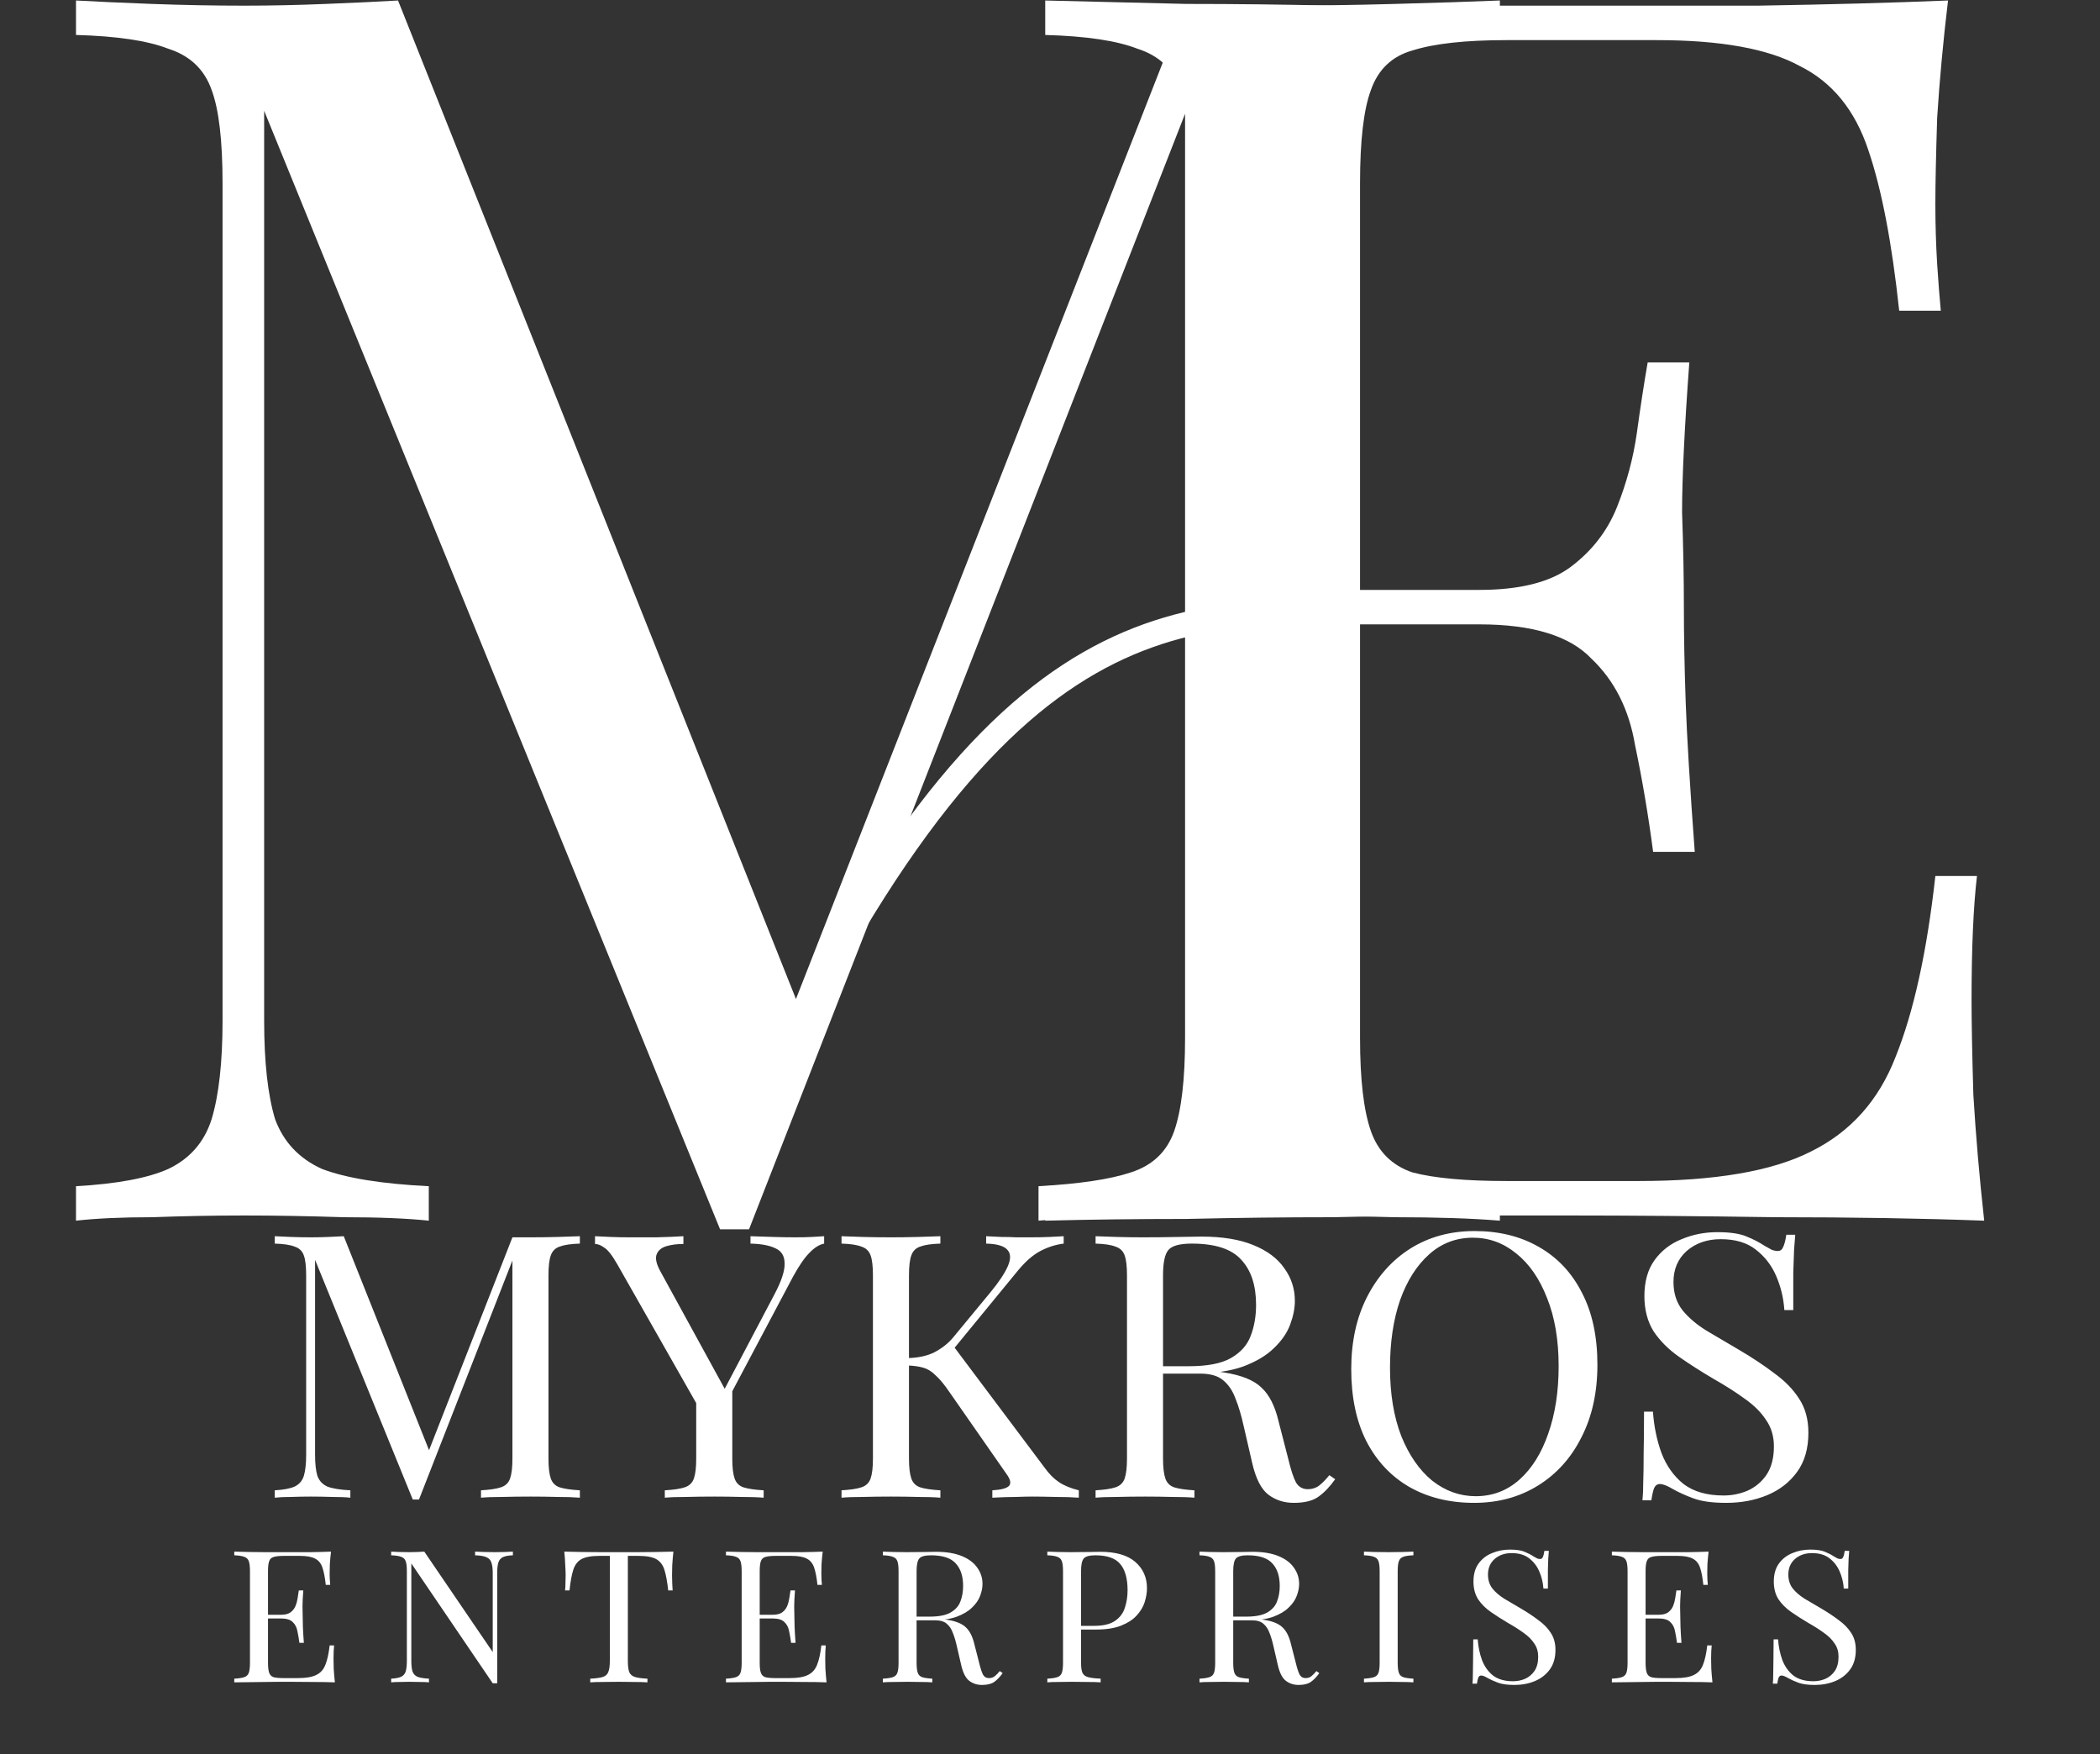
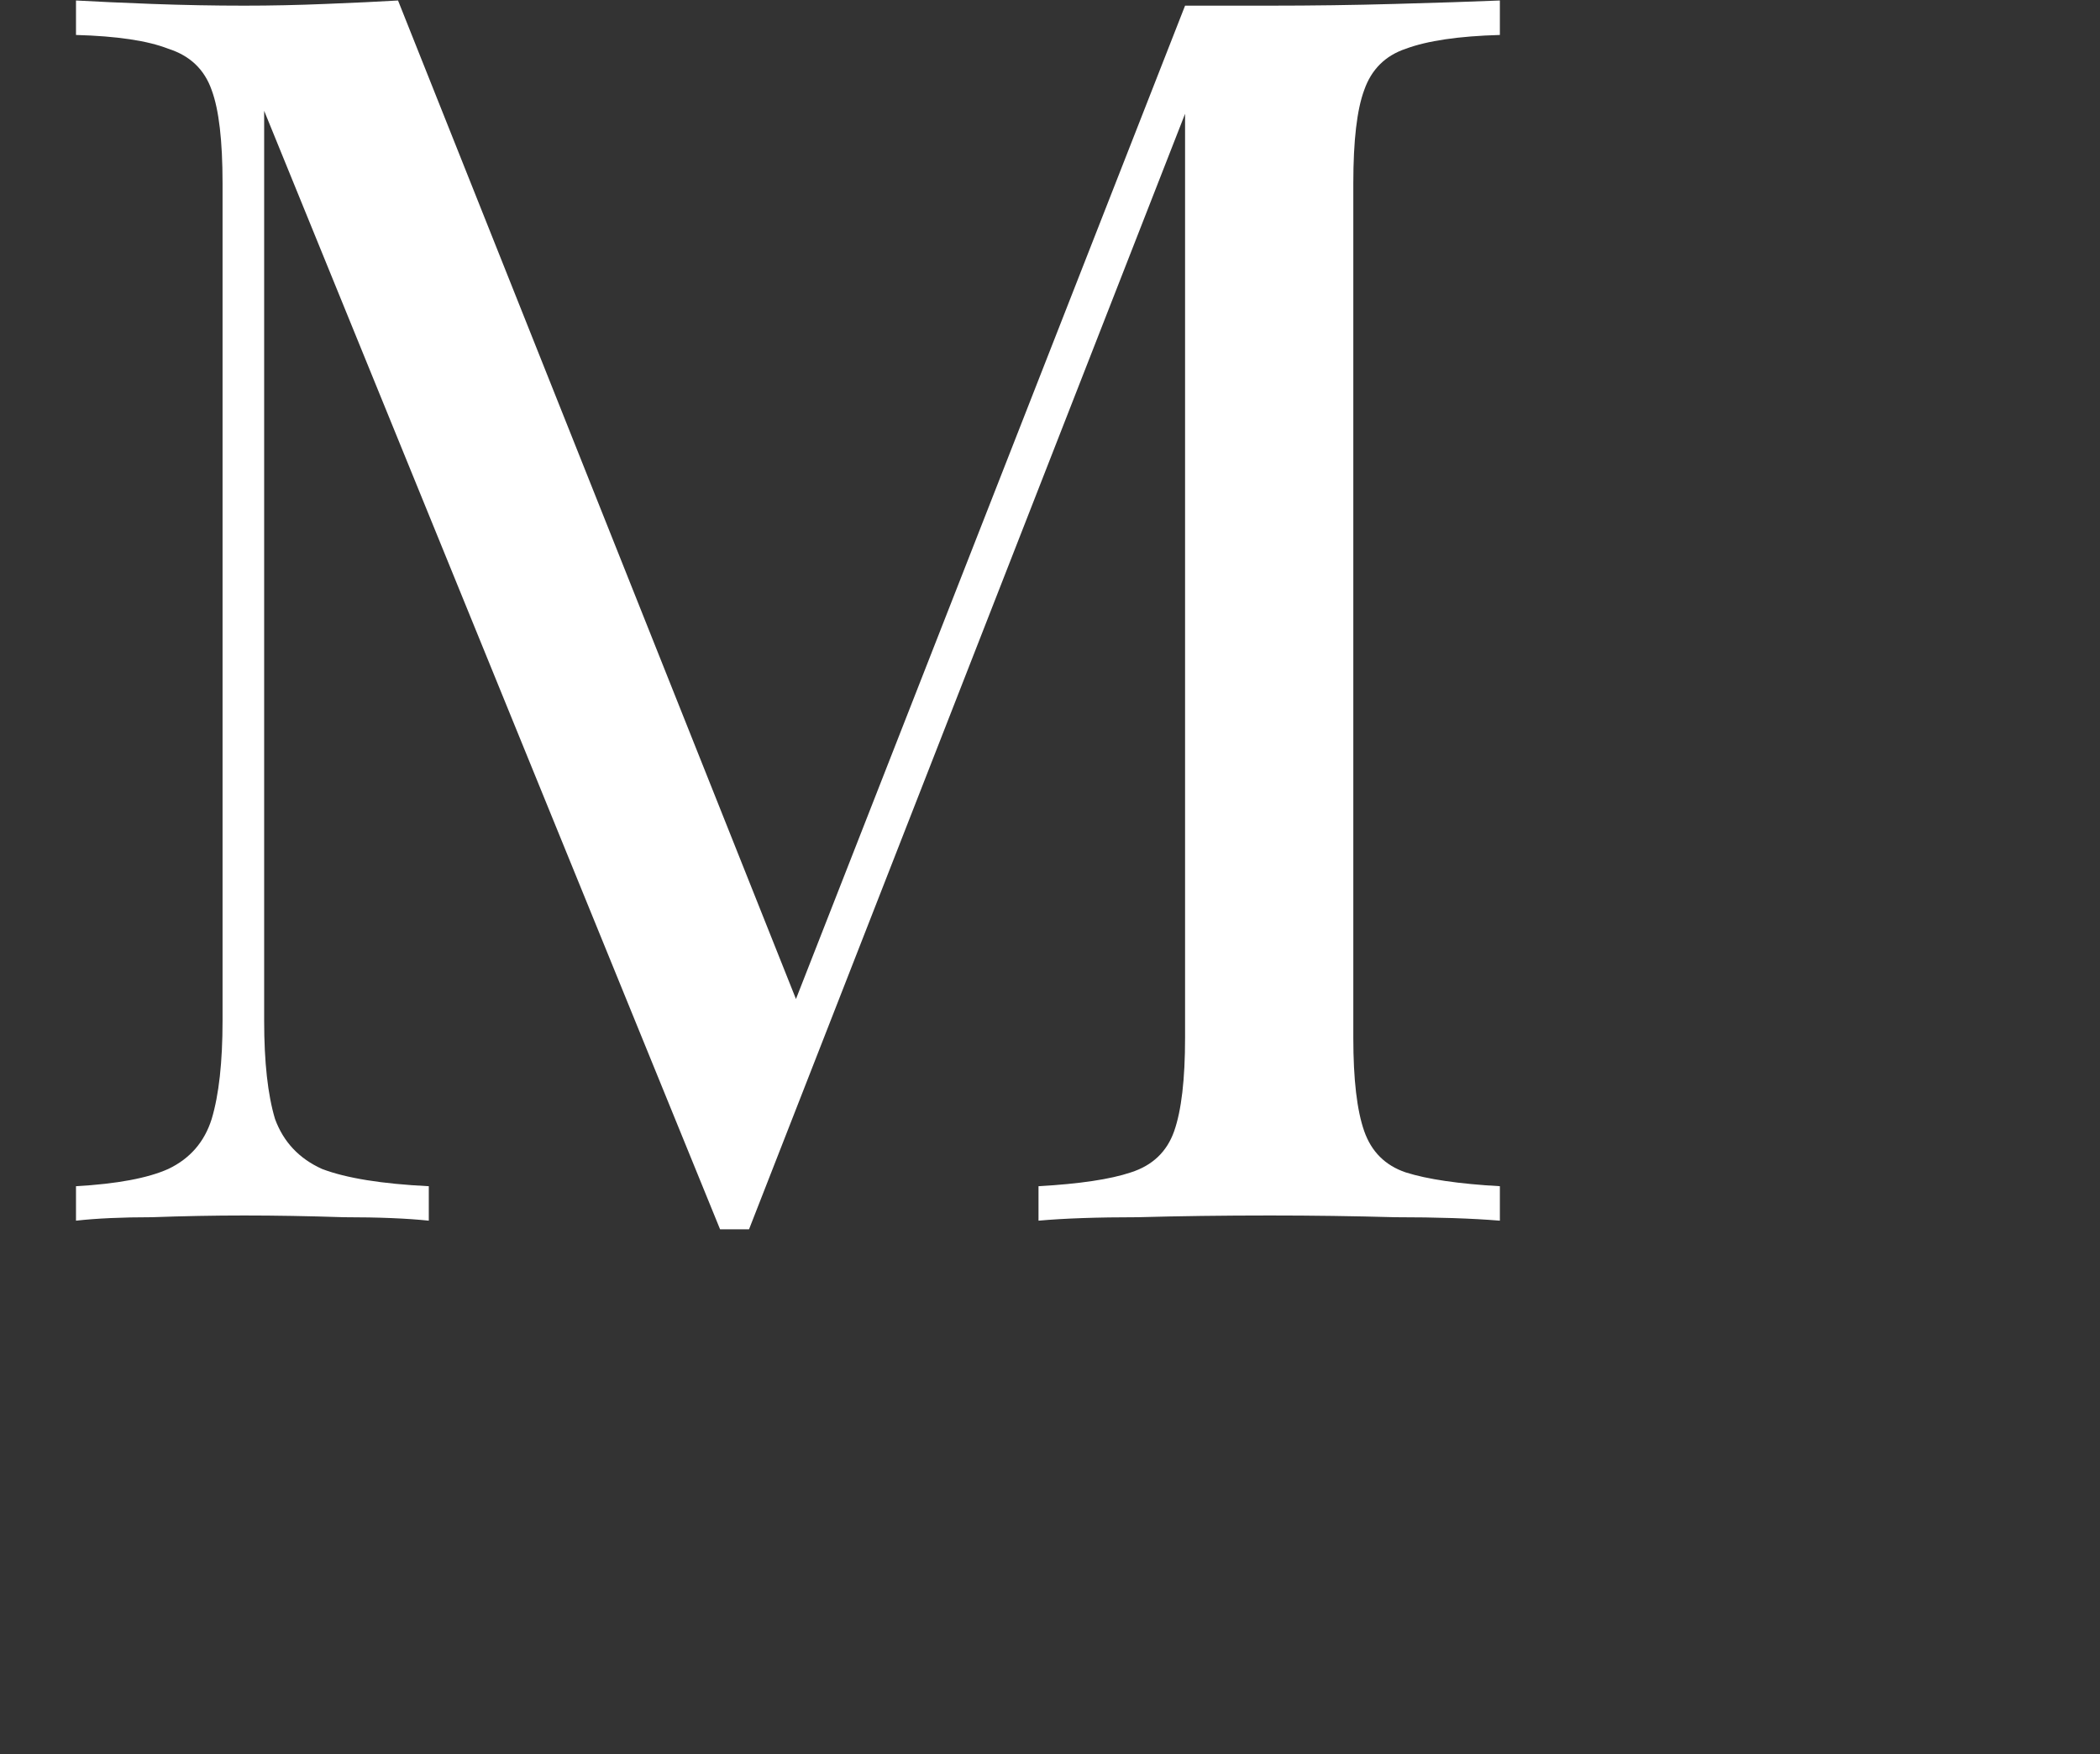
<svg xmlns="http://www.w3.org/2000/svg" width="85" height="71" viewBox="0 0 85 71" fill="none">
  <rect x="0" y="0" width="85" height="71" fill="#333333" stroke="none" />
  <path d="M60.709 0.02V1.415C59.049 1.461 57.78 1.647 56.901 1.973C56.071 2.252 55.509 2.81 55.217 3.647C54.924 4.437 54.777 5.693 54.777 7.413V42.012C54.777 43.686 54.924 44.941 55.217 45.779C55.509 46.615 56.071 47.173 56.901 47.453C57.78 47.732 59.049 47.917 60.709 48.011V49.406C59.586 49.313 58.17 49.266 56.461 49.266C54.801 49.22 53.117 49.196 51.408 49.196C49.505 49.196 47.722 49.22 46.063 49.266C44.403 49.266 43.06 49.313 42.035 49.406V48.011C43.695 47.917 44.94 47.732 45.77 47.453C46.648 47.173 47.234 46.615 47.527 45.779C47.82 44.941 47.967 43.686 47.967 42.012V3.647L48.26 3.856L30.318 49.755H29.146L10.692 4.484V41.314C10.692 42.988 10.839 44.314 11.132 45.29C11.473 46.22 12.108 46.895 13.036 47.313C14.012 47.685 15.452 47.917 17.356 48.011V49.406C16.477 49.313 15.33 49.266 13.914 49.266C12.498 49.22 11.156 49.196 9.887 49.196C8.666 49.196 7.421 49.22 6.152 49.266C4.931 49.266 3.906 49.313 3.076 49.406V48.011C4.736 47.917 5.981 47.685 6.811 47.313C7.69 46.895 8.276 46.22 8.568 45.29C8.861 44.314 9.008 42.988 9.008 41.314V7.413C9.008 5.693 8.861 4.437 8.568 3.647C8.276 2.81 7.69 2.252 6.811 1.973C5.981 1.647 4.736 1.461 3.076 1.415V0.02C3.906 0.066 4.931 0.113 6.152 0.159C7.421 0.206 8.666 0.229 9.887 0.229C10.961 0.229 12.059 0.206 13.182 0.159C14.354 0.113 15.33 0.066 16.111 0.02L32.735 41.733L31.49 42.291L47.967 0.229C48.553 0.229 49.114 0.229 49.651 0.229C50.237 0.229 50.823 0.229 51.408 0.229C53.117 0.229 54.801 0.206 56.461 0.159C58.17 0.113 59.586 0.066 60.709 0.02Z" fill="white" />
-   <path d="M78.849 0.02C78.654 1.647 78.507 3.228 78.409 4.763C78.361 6.297 78.336 7.46 78.336 8.251C78.336 9.088 78.361 9.901 78.409 10.692C78.458 11.436 78.507 12.064 78.556 12.575H76.872C76.579 9.832 76.164 7.669 75.627 6.088C75.09 4.461 74.162 3.321 72.844 2.67C71.575 1.973 69.646 1.624 67.059 1.624H60.98C59.321 1.624 58.051 1.763 57.172 2.042C56.343 2.275 55.781 2.81 55.488 3.647C55.195 4.437 55.049 5.693 55.049 7.413V42.012C55.049 43.686 55.195 44.941 55.488 45.779C55.781 46.615 56.343 47.173 57.172 47.453C58.051 47.685 59.321 47.801 60.98 47.801H66.326C69.402 47.801 71.721 47.406 73.283 46.615C74.894 45.825 76.042 44.546 76.725 42.779C77.457 40.965 77.995 38.524 78.336 35.455H80.02C79.874 36.71 79.801 38.385 79.801 40.477C79.801 41.361 79.825 42.639 79.874 44.314C79.972 45.941 80.118 47.639 80.313 49.406C77.824 49.313 75.016 49.266 71.892 49.266C68.767 49.22 65.985 49.196 63.544 49.196C62.47 49.196 61.078 49.196 59.369 49.196C57.71 49.196 55.903 49.22 53.95 49.266C51.998 49.266 50.02 49.289 48.019 49.336C46.017 49.336 44.113 49.359 42.307 49.406V48.011C43.967 47.917 45.211 47.732 46.041 47.453C46.92 47.173 47.506 46.615 47.799 45.779C48.092 44.941 48.238 43.686 48.238 42.012V7.413C48.238 5.693 48.092 4.437 47.799 3.647C47.506 2.81 46.92 2.252 46.041 1.973C45.211 1.647 43.967 1.461 42.307 1.415V0.02C44.113 0.066 46.017 0.113 48.019 0.159C50.02 0.159 51.998 0.182 53.95 0.229C55.903 0.229 57.71 0.229 59.369 0.229C61.078 0.229 62.47 0.229 63.544 0.229C65.789 0.229 68.328 0.229 71.16 0.229C74.04 0.182 76.603 0.113 78.849 0.02ZM66.253 23.876C66.253 23.876 66.253 24.108 66.253 24.573C66.253 25.038 66.253 25.271 66.253 25.271H52.852C52.852 25.271 52.852 25.038 52.852 24.573C52.852 24.108 52.852 23.876 52.852 23.876H66.253ZM68.377 14.668C68.182 17.319 68.084 19.341 68.084 20.737C68.133 22.132 68.157 23.41 68.157 24.573C68.157 25.736 68.182 27.015 68.23 28.41C68.279 29.805 68.401 31.828 68.597 34.478H66.912C66.717 32.99 66.473 31.549 66.18 30.154C65.936 28.712 65.35 27.549 64.422 26.666C63.544 25.736 62.03 25.271 59.882 25.271V23.876C61.493 23.876 62.714 23.573 63.544 22.969C64.422 22.318 65.057 21.504 65.448 20.527C65.838 19.551 66.107 18.551 66.253 17.528C66.4 16.458 66.546 15.505 66.692 14.668H68.377Z" fill="white" />
-   <path d="M56.23 24.685C47.077 24.685 39.884 24.062 29.35 47.577" stroke="white" />
-   <path d="M23.471 50.035V50.334C23.115 50.344 22.843 50.384 22.655 50.454C22.477 50.514 22.357 50.633 22.294 50.813C22.231 50.982 22.2 51.251 22.2 51.62V59.034C22.2 59.392 22.231 59.661 22.294 59.841C22.357 60.02 22.477 60.14 22.655 60.2C22.843 60.259 23.115 60.299 23.471 60.319V60.618C23.23 60.598 22.927 60.588 22.561 60.588C22.205 60.578 21.844 60.573 21.478 60.573C21.07 60.573 20.688 60.578 20.332 60.588C19.977 60.588 19.689 60.598 19.469 60.618V60.319C19.825 60.299 20.092 60.259 20.27 60.2C20.458 60.14 20.584 60.02 20.646 59.841C20.709 59.661 20.741 59.392 20.741 59.034V50.813L20.803 50.858L16.959 60.693H16.708L12.753 50.992V58.884C12.753 59.243 12.784 59.527 12.847 59.736C12.921 59.936 13.056 60.08 13.255 60.17C13.464 60.249 13.773 60.299 14.181 60.319V60.618C13.993 60.598 13.747 60.588 13.444 60.588C13.14 60.578 12.852 60.573 12.581 60.573C12.319 60.573 12.052 60.578 11.78 60.588C11.519 60.588 11.299 60.598 11.121 60.618V60.319C11.477 60.299 11.744 60.249 11.921 60.17C12.11 60.08 12.235 59.936 12.298 59.736C12.361 59.527 12.392 59.243 12.392 58.884V51.62C12.392 51.251 12.361 50.982 12.298 50.813C12.235 50.633 12.11 50.514 11.921 50.454C11.744 50.384 11.477 50.344 11.121 50.334V50.035C11.299 50.045 11.519 50.055 11.78 50.065C12.052 50.075 12.319 50.08 12.581 50.08C12.811 50.08 13.046 50.075 13.287 50.065C13.538 50.055 13.747 50.045 13.914 50.035L17.477 58.974L17.21 59.093L20.741 50.08C20.866 50.08 20.986 50.08 21.101 50.08C21.227 50.08 21.352 50.08 21.478 50.08C21.844 50.08 22.205 50.075 22.561 50.065C22.927 50.055 23.23 50.045 23.471 50.035ZM33.358 50.035V50.334C33.16 50.374 32.961 50.499 32.762 50.708C32.563 50.907 32.344 51.226 32.103 51.665L28.933 57.644H28.666L24.994 51.186C24.785 50.818 24.608 50.589 24.461 50.499C24.325 50.399 24.2 50.349 24.084 50.349V50.035C24.294 50.045 24.508 50.055 24.728 50.065C24.958 50.075 25.204 50.08 25.465 50.08C25.811 50.08 26.177 50.08 26.564 50.08C26.961 50.07 27.328 50.055 27.662 50.035V50.349C27.401 50.349 27.171 50.379 26.972 50.439C26.773 50.499 26.642 50.608 26.579 50.768C26.517 50.927 26.564 51.151 26.721 51.441L29.373 56.283L29.247 56.373L31.334 52.412C31.627 51.864 31.768 51.441 31.758 51.142C31.758 50.843 31.638 50.638 31.397 50.529C31.156 50.409 30.816 50.344 30.377 50.334V50.035C30.68 50.045 30.989 50.055 31.303 50.065C31.617 50.075 31.91 50.08 32.182 50.08C32.454 50.08 32.678 50.075 32.856 50.065C33.034 50.055 33.202 50.045 33.358 50.035ZM29.64 56.074V59.034C29.64 59.392 29.671 59.661 29.734 59.841C29.796 60.02 29.917 60.14 30.095 60.2C30.283 60.259 30.555 60.299 30.91 60.319V60.618C30.67 60.598 30.366 60.588 30 60.588C29.645 60.578 29.284 60.573 28.918 60.573C28.51 60.573 28.128 60.578 27.772 60.588C27.416 60.588 27.129 60.598 26.909 60.618V60.319C27.265 60.299 27.532 60.259 27.709 60.2C27.898 60.14 28.023 60.02 28.086 59.841C28.149 59.661 28.18 59.392 28.18 59.034V55.969L29.027 56.896L29.64 56.074ZM43.054 50.035V50.334C42.729 50.374 42.416 50.474 42.112 50.633C41.809 50.793 41.505 51.057 41.202 51.425L38.173 55.117L38.519 54.385L42.285 59.407C42.463 59.657 42.656 59.851 42.865 59.99C43.075 60.13 43.341 60.239 43.666 60.319V60.618C43.415 60.598 43.101 60.588 42.724 60.588C42.358 60.578 42.044 60.573 41.783 60.573C41.605 60.573 41.385 60.578 41.123 60.588C40.872 60.588 40.553 60.598 40.166 60.618V60.319C40.522 60.299 40.747 60.239 40.841 60.14C40.935 60.04 40.899 59.876 40.731 59.647L38.44 56.358C38.231 56.049 38.043 55.82 37.875 55.671C37.718 55.511 37.551 55.407 37.373 55.357C37.206 55.307 36.991 55.277 36.73 55.267V54.968C37.169 54.958 37.535 54.878 37.828 54.729C38.132 54.569 38.383 54.37 38.581 54.131L40.088 52.307C40.433 51.889 40.668 51.535 40.794 51.246C40.919 50.957 40.914 50.738 40.778 50.589C40.642 50.429 40.355 50.344 39.915 50.334V50.035C40.114 50.045 40.318 50.055 40.527 50.065C40.736 50.065 40.94 50.07 41.139 50.08C41.348 50.08 41.542 50.08 41.72 50.08C41.992 50.08 42.243 50.075 42.473 50.065C42.703 50.055 42.897 50.045 43.054 50.035ZM38.063 50.035V50.334C37.708 50.344 37.436 50.384 37.248 50.454C37.07 50.514 36.949 50.633 36.887 50.813C36.824 50.982 36.792 51.251 36.792 51.62V59.034C36.792 59.392 36.824 59.661 36.887 59.841C36.949 60.02 37.07 60.14 37.248 60.2C37.436 60.259 37.708 60.299 38.063 60.319V60.618C37.823 60.598 37.52 60.588 37.153 60.588C36.798 60.578 36.437 60.573 36.071 60.573C35.663 60.573 35.281 60.578 34.925 60.588C34.569 60.588 34.282 60.598 34.062 60.618V60.319C34.418 60.299 34.684 60.259 34.862 60.2C35.051 60.14 35.176 60.02 35.239 59.841C35.302 59.661 35.333 59.392 35.333 59.034V51.62C35.333 51.251 35.302 50.982 35.239 50.813C35.176 50.633 35.051 50.514 34.862 50.454C34.684 50.384 34.418 50.344 34.062 50.334V50.035C34.282 50.045 34.569 50.055 34.925 50.065C35.281 50.075 35.663 50.08 36.071 50.08C36.437 50.08 36.798 50.075 37.153 50.065C37.52 50.055 37.823 50.045 38.063 50.035ZM44.345 50.035C44.564 50.045 44.852 50.055 45.208 50.065C45.563 50.075 45.914 50.08 46.259 50.08C46.751 50.08 47.222 50.075 47.672 50.065C48.121 50.055 48.44 50.05 48.629 50.05C49.476 50.05 50.177 50.165 50.731 50.394C51.296 50.623 51.715 50.937 51.987 51.336C52.269 51.724 52.411 52.163 52.411 52.651C52.411 52.95 52.348 53.269 52.222 53.608C52.097 53.947 51.877 54.266 51.563 54.565C51.26 54.863 50.841 55.113 50.308 55.312C49.774 55.501 49.099 55.596 48.283 55.596H46.777V55.297H48.127C48.869 55.297 49.434 55.187 49.821 54.968C50.219 54.739 50.486 54.44 50.622 54.071C50.768 53.693 50.841 53.274 50.841 52.816C50.841 52.028 50.643 51.421 50.245 50.992C49.858 50.554 49.188 50.334 48.236 50.334C47.755 50.334 47.441 50.419 47.295 50.589C47.148 50.758 47.075 51.102 47.075 51.62V59.034C47.075 59.392 47.107 59.661 47.169 59.841C47.232 60.02 47.352 60.14 47.53 60.2C47.719 60.259 47.991 60.299 48.346 60.319V60.618C48.106 60.598 47.802 60.588 47.436 60.588C47.08 60.578 46.719 60.573 46.353 60.573C45.945 60.573 45.563 60.578 45.208 60.588C44.852 60.588 44.564 60.598 44.345 60.618V60.319C44.7 60.299 44.967 60.259 45.145 60.2C45.333 60.14 45.459 60.02 45.522 59.841C45.584 59.661 45.616 59.392 45.616 59.034V51.62C45.616 51.251 45.584 50.982 45.522 50.813C45.459 50.633 45.333 50.514 45.145 50.454C44.967 50.384 44.7 50.344 44.345 50.334V50.035ZM46.84 55.342C47.405 55.362 47.849 55.387 48.174 55.416C48.498 55.436 48.76 55.456 48.958 55.476C49.167 55.496 49.366 55.521 49.555 55.551C50.255 55.661 50.758 55.865 51.061 56.164C51.375 56.453 51.605 56.906 51.751 57.524L52.144 59.049C52.248 59.487 52.353 59.806 52.458 60.005C52.573 60.195 52.745 60.284 52.975 60.274C53.153 60.264 53.3 60.21 53.415 60.11C53.54 60.01 53.671 59.876 53.807 59.706L54.043 59.871C53.823 60.18 53.593 60.419 53.352 60.588C53.122 60.748 52.792 60.827 52.364 60.827C51.976 60.827 51.636 60.718 51.343 60.499C51.051 60.279 50.831 59.851 50.684 59.213L50.339 57.718C50.245 57.29 50.135 56.921 50.01 56.612C49.895 56.293 49.727 56.044 49.508 55.865C49.298 55.685 48.984 55.596 48.566 55.596H46.871L46.84 55.342ZM59.683 49.826C60.677 49.826 61.545 50.04 62.288 50.469C63.041 50.897 63.622 51.515 64.03 52.322C64.448 53.12 64.657 54.091 64.657 55.237C64.657 56.353 64.443 57.33 64.014 58.167C63.596 59.004 63.01 59.657 62.256 60.125C61.503 60.593 60.64 60.827 59.667 60.827C58.673 60.827 57.8 60.613 57.047 60.185C56.304 59.756 55.723 59.138 55.305 58.331C54.897 57.524 54.693 56.553 54.693 55.416C54.693 54.3 54.907 53.324 55.336 52.487C55.765 51.65 56.351 50.997 57.094 50.529C57.847 50.06 58.71 49.826 59.683 49.826ZM59.62 50.095C58.94 50.095 58.349 50.319 57.847 50.768C57.345 51.216 56.952 51.834 56.67 52.621C56.398 53.409 56.262 54.32 56.262 55.357C56.262 56.413 56.414 57.335 56.717 58.122C57.031 58.899 57.449 59.502 57.972 59.931C58.506 60.349 59.092 60.558 59.73 60.558C60.41 60.558 61.001 60.334 61.503 59.886C62.005 59.437 62.392 58.819 62.664 58.032C62.947 57.235 63.088 56.323 63.088 55.297C63.088 54.231 62.931 53.309 62.617 52.532C62.314 51.754 61.901 51.157 61.378 50.738C60.855 50.309 60.269 50.095 59.62 50.095ZM69.51 49.871C70.033 49.871 70.43 49.931 70.702 50.05C70.974 50.16 71.215 50.285 71.424 50.424C71.55 50.494 71.649 50.549 71.722 50.589C71.806 50.618 71.884 50.633 71.958 50.633C72.062 50.633 72.135 50.578 72.177 50.469C72.23 50.359 72.271 50.195 72.303 49.976H72.664C72.653 50.145 72.638 50.349 72.617 50.589C72.606 50.818 72.596 51.127 72.585 51.515C72.585 51.894 72.585 52.397 72.585 53.025H72.224C72.193 52.547 72.083 52.088 71.895 51.65C71.707 51.211 71.429 50.853 71.063 50.574C70.707 50.294 70.237 50.155 69.651 50.155C69.096 50.155 68.636 50.315 68.27 50.633C67.914 50.952 67.736 51.371 67.736 51.889C67.736 52.337 67.857 52.716 68.097 53.025C68.338 53.324 68.657 53.598 69.055 53.847C69.463 54.086 69.902 54.345 70.373 54.624C70.917 54.943 71.398 55.262 71.816 55.581C72.245 55.89 72.58 56.234 72.821 56.612C73.072 56.991 73.197 57.449 73.197 57.987C73.197 58.625 73.046 59.153 72.742 59.572C72.439 59.99 72.036 60.304 71.534 60.514C71.032 60.723 70.477 60.827 69.871 60.827C69.316 60.827 68.877 60.768 68.552 60.648C68.228 60.529 67.951 60.404 67.721 60.274C67.49 60.135 67.313 60.065 67.187 60.065C67.082 60.065 67.004 60.12 66.952 60.23C66.91 60.339 66.873 60.504 66.842 60.723H66.481C66.502 60.514 66.512 60.269 66.512 59.99C66.523 59.701 66.528 59.328 66.528 58.869C66.538 58.411 66.544 57.833 66.544 57.135H66.905C66.947 57.733 67.062 58.291 67.25 58.809C67.449 59.328 67.747 59.746 68.144 60.065C68.552 60.374 69.091 60.529 69.761 60.529C70.106 60.529 70.43 60.464 70.734 60.334C71.047 60.195 71.304 59.98 71.502 59.691C71.701 59.392 71.801 59.009 71.801 58.541C71.801 58.132 71.696 57.778 71.487 57.479C71.288 57.17 71.006 56.886 70.639 56.627C70.273 56.358 69.844 56.084 69.353 55.805C68.861 55.516 68.401 55.222 67.972 54.923C67.543 54.624 67.198 54.281 66.936 53.892C66.685 53.493 66.559 53.015 66.559 52.457C66.559 51.869 66.695 51.386 66.967 51.007C67.25 50.618 67.616 50.334 68.066 50.155C68.516 49.966 68.997 49.871 69.51 49.871Z" fill="white" />
-   <path d="M13.398 62.801C13.377 62.975 13.361 63.145 13.351 63.309C13.345 63.474 13.343 63.598 13.343 63.683C13.343 63.773 13.345 63.86 13.351 63.944C13.356 64.024 13.361 64.091 13.366 64.146H13.186C13.154 63.852 13.11 63.621 13.052 63.451C12.995 63.277 12.896 63.155 12.754 63.085C12.618 63.01 12.412 62.973 12.134 62.973H11.483C11.305 62.973 11.169 62.988 11.075 63.018C10.986 63.043 10.926 63.1 10.895 63.19C10.863 63.274 10.848 63.409 10.848 63.593V67.3C10.848 67.48 10.863 67.614 10.895 67.704C10.926 67.793 10.986 67.853 11.075 67.883C11.169 67.908 11.305 67.92 11.483 67.92H12.056C12.386 67.92 12.634 67.878 12.801 67.793C12.974 67.709 13.097 67.572 13.17 67.382C13.249 67.188 13.306 66.926 13.343 66.598H13.523C13.508 66.732 13.5 66.912 13.5 67.136C13.5 67.23 13.502 67.367 13.508 67.547C13.518 67.721 13.534 67.903 13.555 68.092C13.288 68.082 12.987 68.077 12.652 68.077C12.318 68.072 12.019 68.07 11.758 68.07C11.643 68.07 11.494 68.07 11.311 68.07C11.133 68.07 10.939 68.072 10.73 68.077C10.521 68.077 10.309 68.08 10.094 68.085C9.88 68.085 9.676 68.087 9.482 68.092V67.943C9.66 67.933 9.794 67.913 9.883 67.883C9.977 67.853 10.04 67.793 10.071 67.704C10.102 67.614 10.118 67.48 10.118 67.3V63.593C10.118 63.409 10.102 63.274 10.071 63.19C10.04 63.1 9.977 63.04 9.883 63.01C9.794 62.975 9.66 62.955 9.482 62.95V62.801C9.676 62.806 9.88 62.811 10.094 62.816C10.309 62.816 10.521 62.818 10.73 62.823C10.939 62.823 11.133 62.823 11.311 62.823C11.494 62.823 11.643 62.823 11.758 62.823C11.998 62.823 12.27 62.823 12.574 62.823C12.882 62.818 13.157 62.811 13.398 62.801ZM12.048 65.357C12.048 65.357 12.048 65.382 12.048 65.432C12.048 65.481 12.048 65.506 12.048 65.506H10.612C10.612 65.506 10.612 65.481 10.612 65.432C10.612 65.382 10.612 65.357 10.612 65.357H12.048ZM12.276 64.37C12.255 64.654 12.244 64.871 12.244 65.021C12.249 65.17 12.252 65.307 12.252 65.432C12.252 65.556 12.255 65.693 12.26 65.843C12.265 65.992 12.278 66.209 12.299 66.493H12.119C12.098 66.334 12.072 66.179 12.04 66.03C12.014 65.875 11.951 65.751 11.852 65.656C11.758 65.556 11.596 65.506 11.366 65.506V65.357C11.538 65.357 11.669 65.325 11.758 65.26C11.852 65.19 11.92 65.103 11.962 64.998C12.004 64.894 12.032 64.787 12.048 64.677C12.064 64.562 12.079 64.46 12.095 64.37H12.276ZM20.76 62.801V62.95C20.582 62.955 20.447 62.98 20.352 63.025C20.263 63.07 20.203 63.142 20.172 63.242C20.14 63.342 20.125 63.484 20.125 63.668V68.13C20.093 68.13 20.062 68.13 20.03 68.13C20.004 68.13 19.976 68.13 19.944 68.13L16.649 63.279V67.225C16.649 67.405 16.665 67.547 16.696 67.651C16.733 67.751 16.8 67.823 16.9 67.868C17.005 67.908 17.159 67.933 17.363 67.943V68.092C17.269 68.082 17.146 68.077 16.994 68.077C16.842 68.072 16.698 68.07 16.562 68.07C16.432 68.07 16.298 68.072 16.162 68.077C16.032 68.077 15.922 68.082 15.833 68.092V67.943C16.011 67.933 16.144 67.908 16.233 67.868C16.327 67.823 16.39 67.751 16.421 67.651C16.453 67.547 16.468 67.405 16.468 67.225V63.593C16.468 63.409 16.453 63.274 16.421 63.19C16.39 63.1 16.327 63.04 16.233 63.01C16.144 62.975 16.011 62.955 15.833 62.95V62.801C15.922 62.806 16.032 62.811 16.162 62.816C16.298 62.821 16.432 62.823 16.562 62.823C16.678 62.823 16.788 62.821 16.892 62.816C16.997 62.811 17.091 62.806 17.174 62.801L19.944 66.867V63.668C19.944 63.484 19.926 63.342 19.889 63.242C19.858 63.142 19.79 63.07 19.685 63.025C19.586 62.98 19.434 62.955 19.23 62.95V62.801C19.324 62.806 19.447 62.811 19.599 62.816C19.756 62.821 19.9 62.823 20.03 62.823C20.167 62.823 20.3 62.821 20.431 62.816C20.567 62.811 20.677 62.806 20.76 62.801ZM27.257 62.801C27.236 62.99 27.221 63.175 27.21 63.354C27.205 63.528 27.202 63.663 27.202 63.758C27.202 63.877 27.205 63.989 27.21 64.094C27.215 64.198 27.221 64.291 27.226 64.37H27.046C27.009 64.022 26.959 63.748 26.896 63.548C26.834 63.344 26.724 63.197 26.567 63.107C26.41 63.018 26.167 62.973 25.837 62.973H25.413V67.225C25.413 67.425 25.432 67.574 25.468 67.674C25.51 67.773 25.589 67.841 25.704 67.876C25.819 67.91 25.986 67.933 26.206 67.943V68.092C26.07 68.082 25.897 68.077 25.688 68.077C25.479 68.072 25.267 68.07 25.053 68.07C24.817 68.07 24.595 68.072 24.386 68.077C24.182 68.077 24.017 68.082 23.891 68.092V67.943C24.111 67.933 24.278 67.91 24.393 67.876C24.509 67.841 24.584 67.773 24.621 67.674C24.663 67.574 24.684 67.425 24.684 67.225V62.973H24.26C23.936 62.973 23.693 63.018 23.53 63.107C23.373 63.197 23.264 63.344 23.201 63.548C23.138 63.748 23.088 64.022 23.052 64.37H22.871C22.882 64.291 22.887 64.198 22.887 64.094C22.892 63.989 22.895 63.877 22.895 63.758C22.895 63.663 22.89 63.528 22.879 63.354C22.874 63.175 22.861 62.99 22.84 62.801C23.06 62.806 23.298 62.811 23.554 62.816C23.816 62.821 24.077 62.823 24.339 62.823C24.6 62.823 24.838 62.823 25.053 62.823C25.267 62.823 25.502 62.823 25.759 62.823C26.02 62.823 26.282 62.821 26.543 62.816C26.805 62.811 27.043 62.806 27.257 62.801ZM33.3 62.801C33.279 62.975 33.263 63.145 33.252 63.309C33.247 63.474 33.245 63.598 33.245 63.683C33.245 63.773 33.247 63.86 33.252 63.944C33.258 64.024 33.263 64.091 33.268 64.146H33.088C33.056 63.852 33.012 63.621 32.954 63.451C32.897 63.277 32.797 63.155 32.656 63.085C32.52 63.01 32.314 62.973 32.036 62.973H31.385C31.207 62.973 31.071 62.988 30.977 63.018C30.888 63.043 30.828 63.1 30.797 63.19C30.765 63.274 30.75 63.409 30.75 63.593V67.3C30.75 67.48 30.765 67.614 30.797 67.704C30.828 67.793 30.888 67.853 30.977 67.883C31.071 67.908 31.207 67.92 31.385 67.92H31.958C32.287 67.92 32.536 67.878 32.703 67.793C32.876 67.709 32.999 67.572 33.072 67.382C33.151 67.188 33.208 66.926 33.245 66.598H33.425C33.409 66.732 33.402 66.912 33.402 67.136C33.402 67.23 33.404 67.367 33.409 67.547C33.42 67.721 33.436 67.903 33.456 68.092C33.19 68.082 32.889 68.077 32.554 68.077C32.219 68.072 31.921 68.07 31.66 68.07C31.545 68.07 31.396 68.07 31.212 68.07C31.035 68.07 30.841 68.072 30.632 68.077C30.423 68.077 30.211 68.08 29.996 68.085C29.782 68.085 29.578 68.087 29.384 68.092V67.943C29.562 67.933 29.696 67.913 29.785 67.883C29.879 67.853 29.941 67.793 29.973 67.704C30.004 67.614 30.02 67.48 30.02 67.3V63.593C30.02 63.409 30.004 63.274 29.973 63.19C29.941 63.1 29.879 63.04 29.785 63.01C29.696 62.975 29.562 62.955 29.384 62.95V62.801C29.578 62.806 29.782 62.811 29.996 62.816C30.211 62.816 30.423 62.818 30.632 62.823C30.841 62.823 31.035 62.823 31.212 62.823C31.396 62.823 31.545 62.823 31.66 62.823C31.9 62.823 32.172 62.823 32.476 62.823C32.784 62.818 33.059 62.811 33.3 62.801ZM31.95 65.357C31.95 65.357 31.95 65.382 31.95 65.432C31.95 65.481 31.95 65.506 31.95 65.506H30.514C30.514 65.506 30.514 65.481 30.514 65.432C30.514 65.382 30.514 65.357 30.514 65.357H31.95ZM32.178 64.37C32.157 64.654 32.146 64.871 32.146 65.021C32.151 65.17 32.154 65.307 32.154 65.432C32.154 65.556 32.157 65.693 32.162 65.843C32.167 65.992 32.18 66.209 32.201 66.493H32.021C32 66.334 31.974 66.179 31.942 66.03C31.916 65.875 31.853 65.751 31.754 65.656C31.66 65.556 31.498 65.506 31.267 65.506V65.357C31.44 65.357 31.571 65.325 31.66 65.26C31.754 65.19 31.822 65.103 31.864 64.998C31.906 64.894 31.934 64.787 31.95 64.677C31.966 64.562 31.981 64.46 31.997 64.37H32.178ZM35.735 62.801C35.845 62.806 35.989 62.811 36.166 62.816C36.344 62.821 36.52 62.823 36.692 62.823C36.938 62.823 37.173 62.821 37.398 62.816C37.623 62.811 37.783 62.808 37.877 62.808C38.301 62.808 38.651 62.866 38.928 62.98C39.211 63.095 39.42 63.252 39.556 63.451C39.697 63.645 39.768 63.865 39.768 64.109C39.768 64.258 39.736 64.418 39.674 64.587C39.611 64.757 39.501 64.916 39.344 65.066C39.192 65.215 38.983 65.34 38.716 65.439C38.45 65.534 38.112 65.581 37.704 65.581H36.951V65.432H37.626C37.997 65.432 38.28 65.377 38.473 65.267C38.672 65.153 38.805 65.003 38.873 64.819C38.947 64.629 38.983 64.42 38.983 64.191C38.983 63.797 38.884 63.493 38.685 63.279C38.492 63.06 38.157 62.95 37.681 62.95C37.44 62.95 37.283 62.993 37.21 63.078C37.137 63.162 37.1 63.334 37.1 63.593V67.3C37.1 67.48 37.116 67.614 37.147 67.704C37.179 67.793 37.239 67.853 37.328 67.883C37.422 67.913 37.558 67.933 37.736 67.943V68.092C37.615 68.082 37.464 68.077 37.281 68.077C37.103 68.072 36.922 68.07 36.739 68.07C36.535 68.07 36.344 68.072 36.166 68.077C35.989 68.077 35.845 68.082 35.735 68.092V67.943C35.913 67.933 36.046 67.913 36.135 67.883C36.229 67.853 36.292 67.793 36.323 67.704C36.355 67.614 36.37 67.48 36.37 67.3V63.593C36.37 63.409 36.355 63.274 36.323 63.19C36.292 63.1 36.229 63.04 36.135 63.01C36.046 62.975 35.913 62.955 35.735 62.95V62.801ZM36.982 65.454C37.265 65.464 37.487 65.477 37.649 65.492C37.812 65.501 37.942 65.511 38.042 65.521C38.146 65.531 38.246 65.544 38.34 65.559C38.69 65.614 38.941 65.716 39.093 65.865C39.25 66.01 39.365 66.236 39.438 66.545L39.634 67.308C39.687 67.527 39.739 67.686 39.791 67.786C39.849 67.881 39.935 67.925 40.05 67.92C40.139 67.915 40.212 67.888 40.27 67.838C40.333 67.788 40.398 67.721 40.466 67.636L40.584 67.719C40.474 67.873 40.359 67.993 40.239 68.077C40.123 68.157 39.959 68.197 39.744 68.197C39.551 68.197 39.381 68.142 39.234 68.032C39.088 67.923 38.978 67.709 38.905 67.39L38.732 66.642C38.685 66.428 38.63 66.244 38.567 66.089C38.51 65.93 38.426 65.805 38.316 65.716C38.212 65.626 38.055 65.581 37.846 65.581H36.998L36.982 65.454ZM42.392 62.801C42.502 62.806 42.645 62.811 42.823 62.816C43.001 62.821 43.176 62.823 43.349 62.823C43.595 62.823 43.83 62.821 44.055 62.816C44.28 62.811 44.44 62.808 44.534 62.808C45.167 62.808 45.64 62.946 45.954 63.219C46.268 63.493 46.425 63.847 46.425 64.281C46.425 64.46 46.393 64.65 46.331 64.849C46.268 65.043 46.158 65.225 46.001 65.394C45.849 65.559 45.64 65.693 45.373 65.798C45.107 65.903 44.769 65.955 44.361 65.955H43.608V65.805H44.283C44.654 65.805 44.937 65.738 45.13 65.604C45.329 65.469 45.462 65.292 45.53 65.073C45.603 64.854 45.64 64.617 45.64 64.363C45.64 63.89 45.541 63.536 45.342 63.302C45.148 63.068 44.814 62.95 44.338 62.95C44.097 62.95 43.94 62.993 43.867 63.078C43.794 63.162 43.757 63.334 43.757 63.593V67.3C43.757 67.48 43.775 67.614 43.812 67.704C43.854 67.793 43.932 67.853 44.047 67.883C44.162 67.913 44.33 67.933 44.55 67.943V68.092C44.413 68.082 44.241 68.077 44.032 68.077C43.822 68.072 43.611 68.07 43.396 68.07C43.192 68.07 43.001 68.072 42.823 68.077C42.645 68.077 42.502 68.082 42.392 68.092V67.943C42.57 67.933 42.703 67.913 42.792 67.883C42.886 67.853 42.949 67.793 42.98 67.704C43.012 67.614 43.027 67.48 43.027 67.3V63.593C43.027 63.409 43.012 63.274 42.98 63.19C42.949 63.1 42.886 63.04 42.792 63.01C42.703 62.975 42.57 62.955 42.392 62.95V62.801ZM48.551 62.801C48.661 62.806 48.804 62.811 48.982 62.816C49.16 62.821 49.335 62.823 49.508 62.823C49.754 62.823 49.989 62.821 50.214 62.816C50.439 62.811 50.599 62.808 50.693 62.808C51.117 62.808 51.467 62.866 51.744 62.98C52.027 63.095 52.236 63.252 52.372 63.451C52.513 63.645 52.584 63.865 52.584 64.109C52.584 64.258 52.552 64.418 52.489 64.587C52.427 64.757 52.317 64.916 52.16 65.066C52.008 65.215 51.799 65.34 51.532 65.439C51.266 65.534 50.928 65.581 50.52 65.581H49.767V65.432H50.442C50.813 65.432 51.096 65.377 51.289 65.267C51.488 65.153 51.621 65.003 51.689 64.819C51.763 64.629 51.799 64.42 51.799 64.191C51.799 63.797 51.7 63.493 51.501 63.279C51.307 63.06 50.973 62.95 50.497 62.95C50.256 62.95 50.099 62.993 50.026 63.078C49.953 63.162 49.916 63.334 49.916 63.593V67.3C49.916 67.48 49.932 67.614 49.963 67.704C49.995 67.793 50.055 67.853 50.144 67.883C50.238 67.913 50.374 67.933 50.551 67.943V68.092C50.431 68.082 50.279 68.077 50.096 68.077C49.919 68.072 49.738 68.07 49.555 68.07C49.351 68.07 49.16 68.072 48.982 68.077C48.804 68.077 48.661 68.082 48.551 68.092V67.943C48.729 67.933 48.862 67.913 48.951 67.883C49.045 67.853 49.108 67.793 49.139 67.704C49.171 67.614 49.186 67.48 49.186 67.3V63.593C49.186 63.409 49.171 63.274 49.139 63.19C49.108 63.1 49.045 63.04 48.951 63.01C48.862 62.975 48.729 62.955 48.551 62.95V62.801ZM49.798 65.454C50.081 65.464 50.303 65.477 50.465 65.492C50.627 65.501 50.758 65.511 50.858 65.521C50.962 65.531 51.062 65.544 51.156 65.559C51.506 65.614 51.757 65.716 51.909 65.865C52.066 66.01 52.181 66.236 52.254 66.545L52.45 67.308C52.503 67.527 52.555 67.686 52.607 67.786C52.665 67.881 52.751 67.925 52.866 67.92C52.955 67.915 53.028 67.888 53.086 67.838C53.149 67.788 53.214 67.721 53.282 67.636L53.4 67.719C53.29 67.873 53.175 67.993 53.054 68.077C52.939 68.157 52.775 68.197 52.56 68.197C52.367 68.197 52.197 68.142 52.05 68.032C51.904 67.923 51.794 67.709 51.721 67.39L51.548 66.642C51.501 66.428 51.446 66.244 51.383 66.089C51.326 65.93 51.242 65.805 51.132 65.716C51.028 65.626 50.871 65.581 50.661 65.581H49.814L49.798 65.454ZM57.209 62.801V62.95C57.031 62.955 56.895 62.975 56.8 63.01C56.712 63.04 56.651 63.1 56.62 63.19C56.589 63.274 56.573 63.409 56.573 63.593V67.3C56.573 67.48 56.589 67.614 56.62 67.704C56.651 67.793 56.712 67.853 56.8 67.883C56.895 67.913 57.031 67.933 57.209 67.943V68.092C57.088 68.082 56.937 68.077 56.753 68.077C56.576 68.072 56.395 68.07 56.212 68.07C56.008 68.07 55.817 68.072 55.639 68.077C55.461 68.077 55.318 68.082 55.208 68.092V67.943C55.386 67.933 55.519 67.913 55.608 67.883C55.702 67.853 55.765 67.793 55.796 67.704C55.828 67.614 55.843 67.48 55.843 67.3V63.593C55.843 63.409 55.828 63.274 55.796 63.19C55.765 63.1 55.702 63.04 55.608 63.01C55.519 62.975 55.386 62.955 55.208 62.95V62.801C55.318 62.806 55.461 62.811 55.639 62.816C55.817 62.821 56.008 62.823 56.212 62.823C56.395 62.823 56.576 62.821 56.753 62.816C56.937 62.811 57.088 62.806 57.209 62.801ZM61.115 62.719C61.376 62.719 61.575 62.749 61.711 62.808C61.847 62.863 61.967 62.925 62.072 62.995C62.135 63.03 62.184 63.058 62.221 63.078C62.263 63.092 62.302 63.1 62.339 63.1C62.391 63.1 62.428 63.072 62.449 63.018C62.475 62.963 62.496 62.881 62.511 62.771H62.692C62.687 62.856 62.679 62.958 62.668 63.078C62.663 63.192 62.658 63.346 62.653 63.541C62.653 63.73 62.653 63.982 62.653 64.296H62.472C62.456 64.056 62.402 63.827 62.307 63.608C62.213 63.389 62.075 63.209 61.892 63.07C61.714 62.931 61.478 62.861 61.185 62.861C60.908 62.861 60.678 62.941 60.495 63.1C60.317 63.259 60.228 63.469 60.228 63.728C60.228 63.952 60.288 64.141 60.409 64.296C60.529 64.445 60.688 64.582 60.887 64.707C61.091 64.826 61.311 64.956 61.546 65.095C61.818 65.255 62.059 65.414 62.268 65.574C62.483 65.728 62.65 65.9 62.77 66.089C62.896 66.279 62.959 66.508 62.959 66.777C62.959 67.096 62.883 67.36 62.731 67.569C62.579 67.778 62.378 67.935 62.127 68.04C61.876 68.145 61.599 68.197 61.295 68.197C61.018 68.197 60.798 68.167 60.636 68.107C60.474 68.047 60.335 67.985 60.22 67.92C60.105 67.851 60.016 67.816 59.954 67.816C59.901 67.816 59.862 67.843 59.836 67.898C59.815 67.953 59.797 68.035 59.781 68.145H59.6C59.611 68.04 59.616 67.918 59.616 67.778C59.621 67.634 59.624 67.447 59.624 67.218C59.629 66.989 59.632 66.7 59.632 66.351H59.812C59.833 66.65 59.891 66.929 59.985 67.188C60.084 67.447 60.233 67.656 60.432 67.816C60.636 67.97 60.906 68.047 61.24 68.047C61.413 68.047 61.575 68.015 61.727 67.95C61.884 67.881 62.012 67.773 62.111 67.629C62.211 67.48 62.26 67.288 62.26 67.053C62.26 66.849 62.208 66.672 62.103 66.523C62.004 66.368 61.863 66.226 61.68 66.097C61.497 65.962 61.282 65.825 61.036 65.686C60.791 65.541 60.56 65.394 60.346 65.245C60.131 65.095 59.959 64.924 59.828 64.729C59.703 64.53 59.64 64.291 59.64 64.012C59.64 63.718 59.708 63.476 59.844 63.287C59.985 63.092 60.168 62.95 60.393 62.861C60.618 62.766 60.858 62.719 61.115 62.719ZM69.157 62.801C69.136 62.975 69.121 63.145 69.11 63.309C69.105 63.474 69.103 63.598 69.103 63.683C69.103 63.773 69.105 63.86 69.11 63.944C69.115 64.024 69.121 64.091 69.126 64.146H68.945C68.914 63.852 68.87 63.621 68.812 63.451C68.755 63.277 68.655 63.155 68.514 63.085C68.378 63.01 68.171 62.973 67.894 62.973H67.243C67.065 62.973 66.929 62.988 66.835 63.018C66.746 63.043 66.686 63.1 66.654 63.19C66.623 63.274 66.607 63.409 66.607 63.593V67.3C66.607 67.48 66.623 67.614 66.654 67.704C66.686 67.793 66.746 67.853 66.835 67.883C66.929 67.908 67.065 67.92 67.243 67.92H67.816C68.145 67.92 68.394 67.878 68.561 67.793C68.734 67.709 68.857 67.572 68.93 67.382C69.008 67.188 69.066 66.926 69.103 66.598H69.283C69.267 66.732 69.259 66.912 69.259 67.136C69.259 67.23 69.262 67.367 69.267 67.547C69.278 67.721 69.293 67.903 69.314 68.092C69.047 68.082 68.747 68.077 68.412 68.077C68.077 68.072 67.779 68.07 67.517 68.07C67.403 68.07 67.253 68.07 67.07 68.07C66.892 68.07 66.699 68.072 66.49 68.077C66.281 68.077 66.069 68.08 65.854 68.085C65.64 68.085 65.436 68.087 65.242 68.092V67.943C65.42 67.933 65.553 67.913 65.642 67.883C65.737 67.853 65.799 67.793 65.831 67.704C65.862 67.614 65.878 67.48 65.878 67.3V63.593C65.878 63.409 65.862 63.274 65.831 63.19C65.799 63.1 65.737 63.04 65.642 63.01C65.553 62.975 65.42 62.955 65.242 62.95V62.801C65.436 62.806 65.64 62.811 65.854 62.816C66.069 62.816 66.281 62.818 66.49 62.823C66.699 62.823 66.892 62.823 67.07 62.823C67.253 62.823 67.403 62.823 67.517 62.823C67.758 62.823 68.03 62.823 68.334 62.823C68.642 62.818 68.917 62.811 69.157 62.801ZM67.808 65.357C67.808 65.357 67.808 65.382 67.808 65.432C67.808 65.481 67.808 65.506 67.808 65.506H66.372C66.372 65.506 66.372 65.481 66.372 65.432C66.372 65.382 66.372 65.357 66.372 65.357H67.808ZM68.035 64.37C68.014 64.654 68.004 64.871 68.004 65.021C68.009 65.17 68.012 65.307 68.012 65.432C68.012 65.556 68.014 65.693 68.02 65.843C68.025 65.992 68.038 66.209 68.059 66.493H67.879C67.858 66.334 67.831 66.179 67.8 66.03C67.774 65.875 67.711 65.751 67.612 65.656C67.517 65.556 67.355 65.506 67.125 65.506V65.357C67.298 65.357 67.429 65.325 67.517 65.26C67.612 65.19 67.68 65.103 67.722 64.998C67.763 64.894 67.792 64.787 67.808 64.677C67.823 64.562 67.839 64.46 67.855 64.37H68.035ZM73.272 62.719C73.533 62.719 73.732 62.749 73.868 62.808C74.004 62.863 74.124 62.925 74.229 62.995C74.292 63.03 74.341 63.058 74.378 63.078C74.42 63.092 74.459 63.1 74.496 63.1C74.548 63.1 74.585 63.072 74.606 63.018C74.632 62.963 74.653 62.881 74.668 62.771H74.849C74.844 62.856 74.836 62.958 74.825 63.078C74.82 63.192 74.815 63.346 74.81 63.541C74.81 63.73 74.81 63.982 74.81 64.296H74.629C74.614 64.056 74.559 63.827 74.464 63.608C74.37 63.389 74.232 63.209 74.049 63.07C73.871 62.931 73.635 62.861 73.342 62.861C73.065 62.861 72.835 62.941 72.652 63.1C72.474 63.259 72.385 63.469 72.385 63.728C72.385 63.952 72.445 64.141 72.566 64.296C72.686 64.445 72.846 64.582 73.044 64.707C73.248 64.826 73.468 64.956 73.703 65.095C73.975 65.255 74.216 65.414 74.425 65.574C74.64 65.728 74.807 65.9 74.927 66.089C75.053 66.279 75.116 66.508 75.116 66.777C75.116 67.096 75.04 67.36 74.888 67.569C74.736 67.778 74.535 67.935 74.284 68.04C74.033 68.145 73.756 68.197 73.452 68.197C73.175 68.197 72.955 68.167 72.793 68.107C72.631 68.047 72.492 67.985 72.377 67.92C72.262 67.851 72.173 67.816 72.111 67.816C72.058 67.816 72.019 67.843 71.993 67.898C71.972 67.953 71.954 68.035 71.938 68.145H71.757C71.768 68.04 71.773 67.918 71.773 67.778C71.778 67.634 71.781 67.447 71.781 67.218C71.786 66.989 71.789 66.7 71.789 66.351H71.969C71.99 66.65 72.048 66.929 72.142 67.188C72.241 67.447 72.39 67.656 72.589 67.816C72.793 67.97 73.063 68.047 73.397 68.047C73.57 68.047 73.732 68.015 73.884 67.95C74.041 67.881 74.169 67.773 74.268 67.629C74.368 67.48 74.417 67.288 74.417 67.053C74.417 66.849 74.365 66.672 74.26 66.523C74.161 66.368 74.02 66.226 73.837 66.097C73.654 65.962 73.439 65.825 73.193 65.686C72.948 65.541 72.717 65.394 72.503 65.245C72.288 65.095 72.116 64.924 71.985 64.729C71.859 64.53 71.797 64.291 71.797 64.012C71.797 63.718 71.865 63.476 72.001 63.287C72.142 63.092 72.325 62.95 72.55 62.861C72.775 62.766 73.016 62.719 73.272 62.719Z" fill="white" />
</svg>